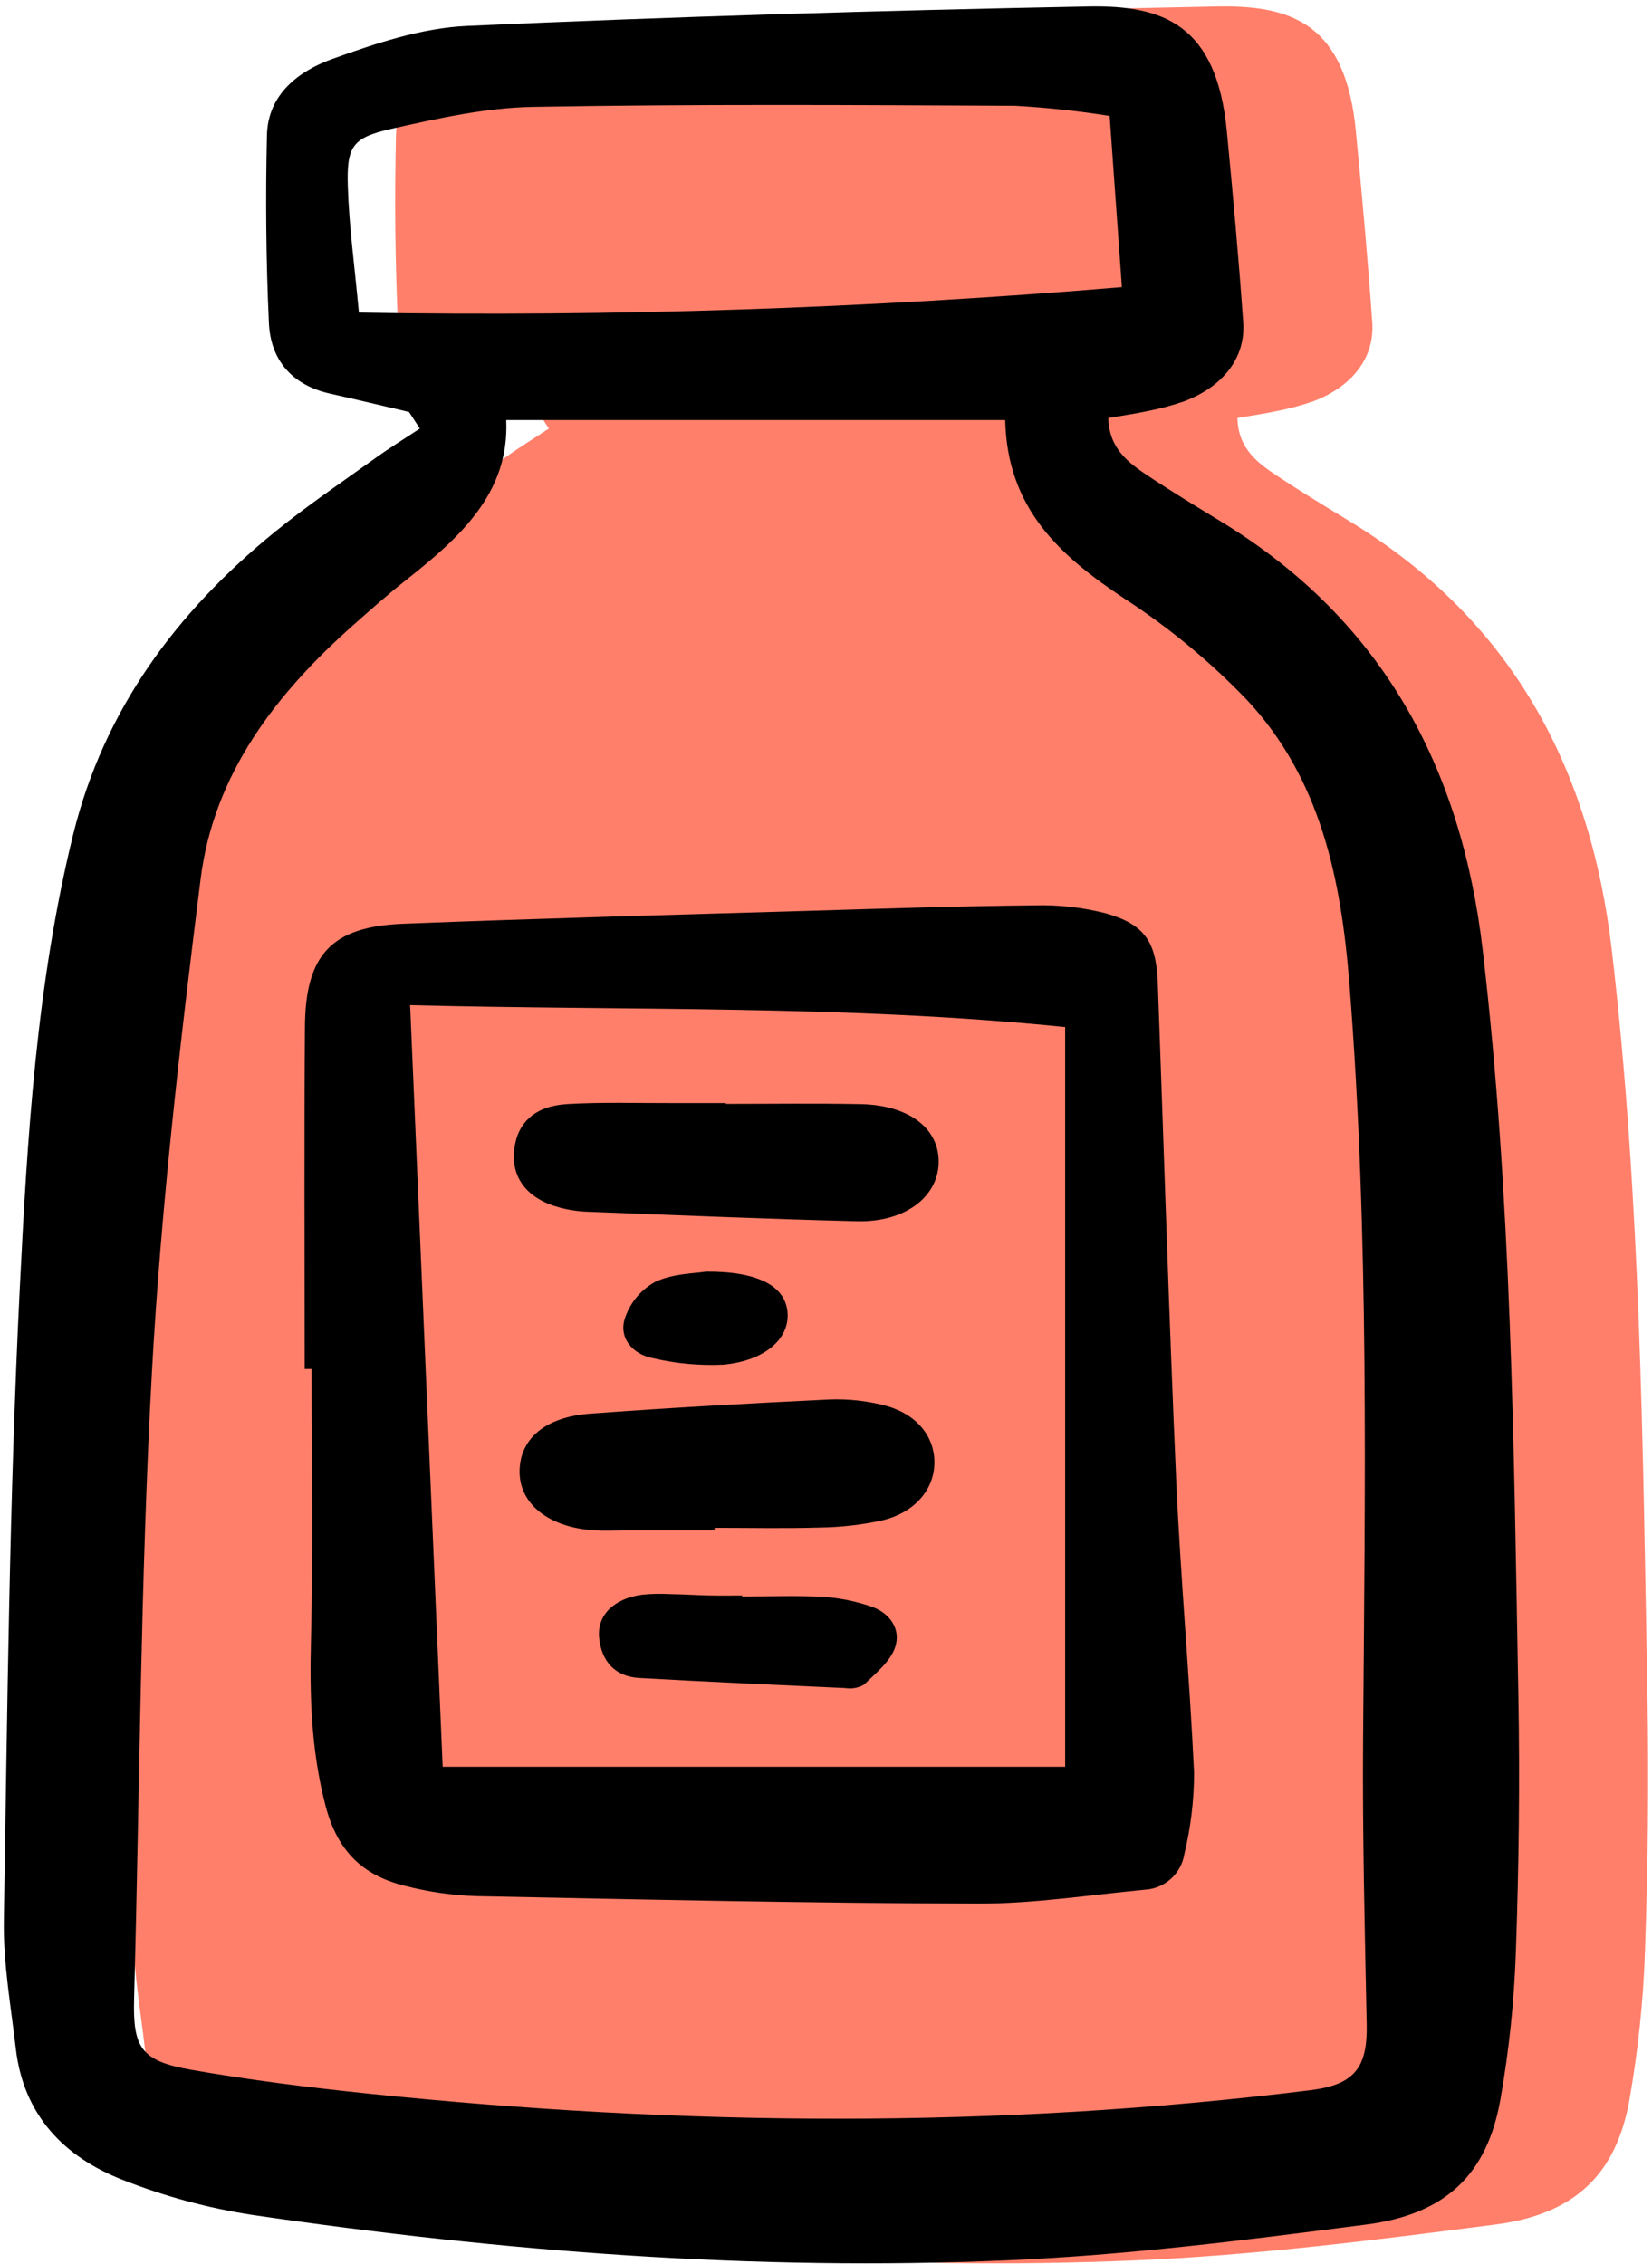
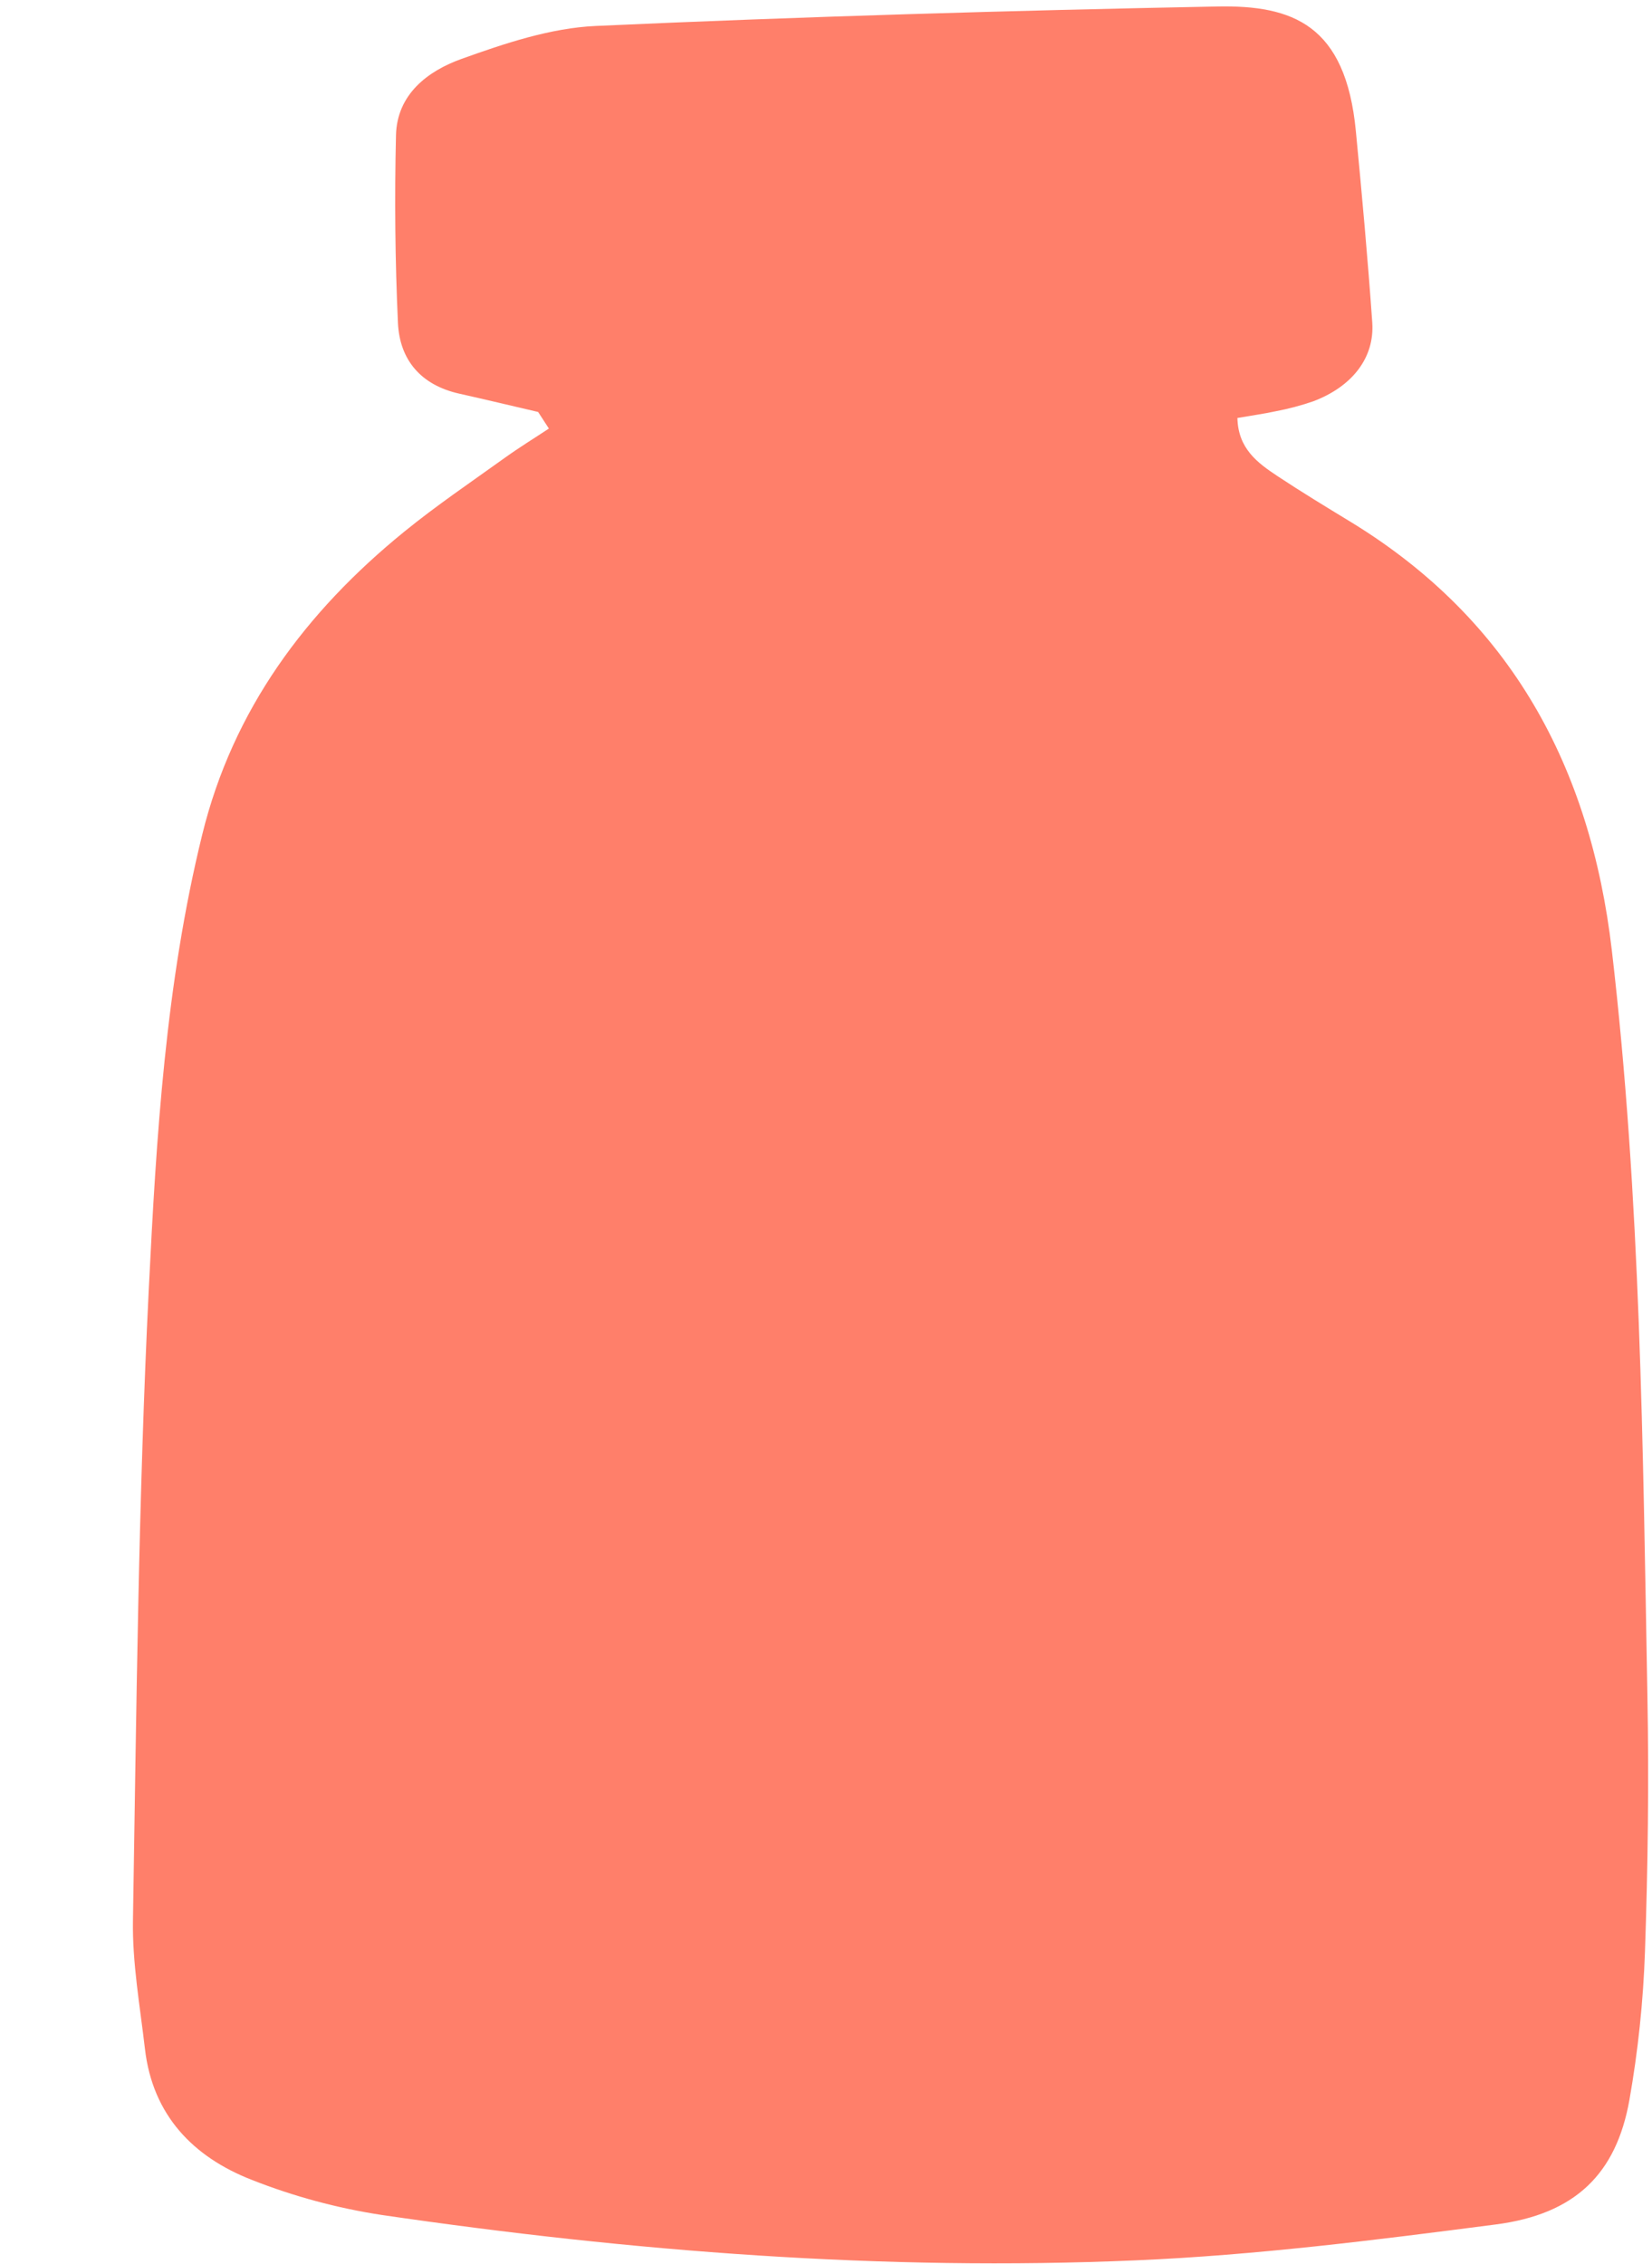
<svg xmlns="http://www.w3.org/2000/svg" width="27" height="37" viewBox="0 0 27 37" fill="none">
  <g clip-path="url(#clip0_2969_21071)">
    <path d="M8.795 6.733C8.366 6.633 7.937 6.53 7.508 6.434C6.887 6.296 6.533 5.89 6.504 5.279C6.457 4.258 6.448 3.232 6.472 2.21C6.488 1.542 6.99 1.162 7.537 0.965C8.247 0.71 8.998 0.457 9.741 0.424C13.125 0.271 16.511 0.172 19.899 0.106C21.124 0.083 21.994 0.401 22.16 2.144C22.26 3.185 22.355 4.227 22.428 5.27C22.468 5.848 22.098 6.32 21.46 6.56C21.261 6.628 21.058 6.682 20.852 6.721C20.654 6.764 20.453 6.791 20.224 6.831C20.235 7.332 20.553 7.565 20.879 7.781C21.273 8.042 21.677 8.287 22.081 8.533C24.701 10.134 25.994 12.543 26.343 15.527C26.816 19.579 26.851 23.652 26.925 27.722C26.951 29.114 26.933 30.508 26.885 31.899C26.857 32.711 26.772 33.519 26.631 34.319C26.416 35.527 25.747 36.187 24.444 36.355C22.492 36.608 20.532 36.857 18.568 36.941C14.438 37.119 10.324 36.797 6.236 36.199C5.511 36.088 4.8 35.896 4.118 35.627C3.157 35.253 2.494 34.568 2.369 33.485C2.288 32.785 2.161 32.081 2.173 31.382C2.23 27.941 2.262 24.497 2.432 21.061C2.555 18.575 2.706 16.077 3.305 13.641C3.807 11.595 4.998 9.998 6.605 8.691C7.133 8.261 7.701 7.877 8.255 7.479C8.488 7.312 8.732 7.162 8.971 7.004C8.913 6.914 8.854 6.823 8.795 6.733Z" fill="#FF7F6A" />
  </g>
  <g clip-path="url(#clip1_2969_21071)">
    <path d="M6.685 6.733C6.256 6.633 5.828 6.53 5.398 6.434C4.778 6.296 4.423 5.89 4.395 5.279C4.348 4.258 4.339 3.232 4.363 2.21C4.378 1.542 4.881 1.162 5.427 0.965C6.137 0.71 6.888 0.457 7.631 0.424C11.015 0.271 14.402 0.172 17.789 0.106C19.014 0.083 19.884 0.401 20.051 2.144C20.151 3.185 20.246 4.227 20.319 5.27C20.359 5.848 19.988 6.32 19.35 6.56C19.152 6.628 18.949 6.682 18.743 6.721C18.545 6.764 18.343 6.791 18.114 6.831C18.126 7.332 18.444 7.565 18.77 7.781C19.163 8.042 19.568 8.287 19.971 8.533C22.592 10.134 23.885 12.543 24.233 15.527C24.707 19.579 24.741 23.652 24.816 27.722C24.841 29.114 24.824 30.508 24.775 31.899C24.747 32.711 24.663 33.519 24.521 34.319C24.306 35.527 23.637 36.187 22.334 36.355C20.383 36.608 18.422 36.857 16.458 36.941C12.328 37.119 8.215 36.797 4.127 36.199C3.402 36.088 2.691 35.896 2.008 35.627C1.048 35.253 0.385 34.568 0.259 33.485C0.178 32.785 0.051 32.081 0.063 31.382C0.121 27.941 0.152 24.497 0.323 21.061C0.446 18.575 0.597 16.077 1.195 13.641C1.698 11.595 2.888 9.998 4.495 8.691C5.024 8.261 5.592 7.877 6.146 7.479C6.379 7.312 6.623 7.162 6.862 7.004C6.803 6.914 6.744 6.823 6.685 6.733ZM8.274 6.865C8.328 8.069 7.501 8.796 6.62 9.493C6.332 9.72 6.057 9.965 5.782 10.209C4.514 11.332 3.495 12.646 3.279 14.363C2.943 17.041 2.632 19.73 2.483 22.423C2.296 25.83 2.284 29.246 2.192 32.657C2.17 33.464 2.299 33.681 3.121 33.826C4.076 33.994 5.04 34.114 6.005 34.215C11.142 34.748 16.278 34.797 21.412 34.161C22.133 34.072 22.353 33.799 22.337 33.076C22.305 31.528 22.267 29.98 22.278 28.432C22.309 24.31 22.38 20.188 22.054 16.073C21.919 14.369 21.584 12.723 20.374 11.433C19.775 10.81 19.107 10.257 18.382 9.786C17.334 9.09 16.461 8.32 16.429 6.865L8.274 6.865ZM5.866 5.108C10.027 5.179 14.189 5.04 18.336 4.692C18.264 3.688 18.201 2.808 18.136 1.895C17.623 1.813 17.106 1.758 16.587 1.729C13.962 1.716 11.336 1.7 8.712 1.747C7.934 1.761 7.15 1.936 6.385 2.108C5.755 2.251 5.664 2.396 5.685 3.054C5.706 3.703 5.796 4.351 5.866 5.108Z" fill="black" />
    <path d="M4.98 22.373C4.98 20.509 4.97 18.644 4.984 16.78C4.992 15.602 5.42 15.143 6.588 15.097C8.819 15.009 11.051 14.95 13.282 14.884C14.49 14.848 15.698 14.808 16.907 14.796C17.299 14.785 17.69 14.829 18.07 14.926C18.714 15.107 18.899 15.398 18.923 16.07C19.022 18.773 19.104 21.478 19.223 24.18C19.294 25.78 19.441 27.376 19.516 28.976C19.515 29.421 19.462 29.863 19.358 30.296C19.333 30.454 19.255 30.6 19.136 30.707C19.016 30.814 18.863 30.877 18.703 30.884C17.795 30.971 16.885 31.113 15.977 31.111C13.244 31.104 10.512 31.044 7.78 30.988C7.386 30.975 6.995 30.918 6.614 30.819C5.926 30.65 5.513 30.251 5.32 29.509C5.084 28.6 5.059 27.707 5.083 26.785C5.12 25.315 5.093 23.844 5.093 22.373L4.98 22.373ZM6.703 16.427C6.881 20.584 7.056 24.679 7.235 28.875H17.409V16.785C13.818 16.42 10.311 16.52 6.703 16.427Z" fill="black" />
    <path d="M11.679 25.013H10.185C10.028 25.013 9.87 25.021 9.714 25.011C8.967 24.962 8.488 24.58 8.492 24.044C8.497 23.52 8.903 23.159 9.642 23.104C10.949 23.007 12.257 22.935 13.566 22.872C13.853 22.862 14.141 22.892 14.421 22.96C14.943 23.083 15.253 23.433 15.271 23.861C15.29 24.316 14.972 24.714 14.421 24.847C14.088 24.92 13.749 24.959 13.409 24.964C12.833 24.982 12.256 24.969 11.679 24.969V25.013Z" fill="black" />
    <path d="M11.864 18.041C12.598 18.041 13.331 18.031 14.064 18.045C14.865 18.06 15.363 18.451 15.341 19.019C15.32 19.572 14.781 19.977 14.009 19.959C12.544 19.923 11.079 19.86 9.614 19.804C9.457 19.799 9.301 19.776 9.149 19.736C8.615 19.593 8.352 19.249 8.405 18.785C8.455 18.349 8.741 18.075 9.272 18.044C9.846 18.01 10.423 18.03 11 18.028C11.288 18.027 11.576 18.028 11.864 18.028V18.041Z" fill="black" />
-     <path d="M12.132 26.092C12.577 26.092 13.024 26.074 13.468 26.099C13.726 26.117 13.982 26.169 14.227 26.252C14.54 26.353 14.729 26.622 14.631 26.919C14.552 27.156 14.312 27.347 14.12 27.533C14.028 27.586 13.921 27.605 13.816 27.588C12.693 27.537 11.569 27.487 10.446 27.423C10.048 27.4 9.829 27.146 9.792 26.764C9.757 26.397 10.032 26.129 10.485 26.064C10.641 26.047 10.798 26.044 10.954 26.053C11.164 26.056 11.373 26.07 11.582 26.075C11.766 26.079 11.949 26.076 12.132 26.076L12.132 26.092Z" fill="black" />
    <path d="M11.538 20.783C12.407 20.778 12.841 21.027 12.872 21.455C12.903 21.878 12.505 22.239 11.821 22.303C11.432 22.321 11.042 22.285 10.663 22.195C10.35 22.134 10.119 21.879 10.206 21.569C10.286 21.307 10.464 21.087 10.703 20.953C10.997 20.811 11.362 20.814 11.538 20.783Z" fill="black" />
  </g>
  <defs>
    <clipPath id="clip0_2969_21071">
      <rect width="24.872" height="37.002" fill="white" transform="translate(2.109)" />
    </clipPath>
    <clipPath id="clip1_2969_21071">
-       <rect width="24.872" height="37.002" fill="white" />
-     </clipPath>
+       </clipPath>
  </defs>
</svg>